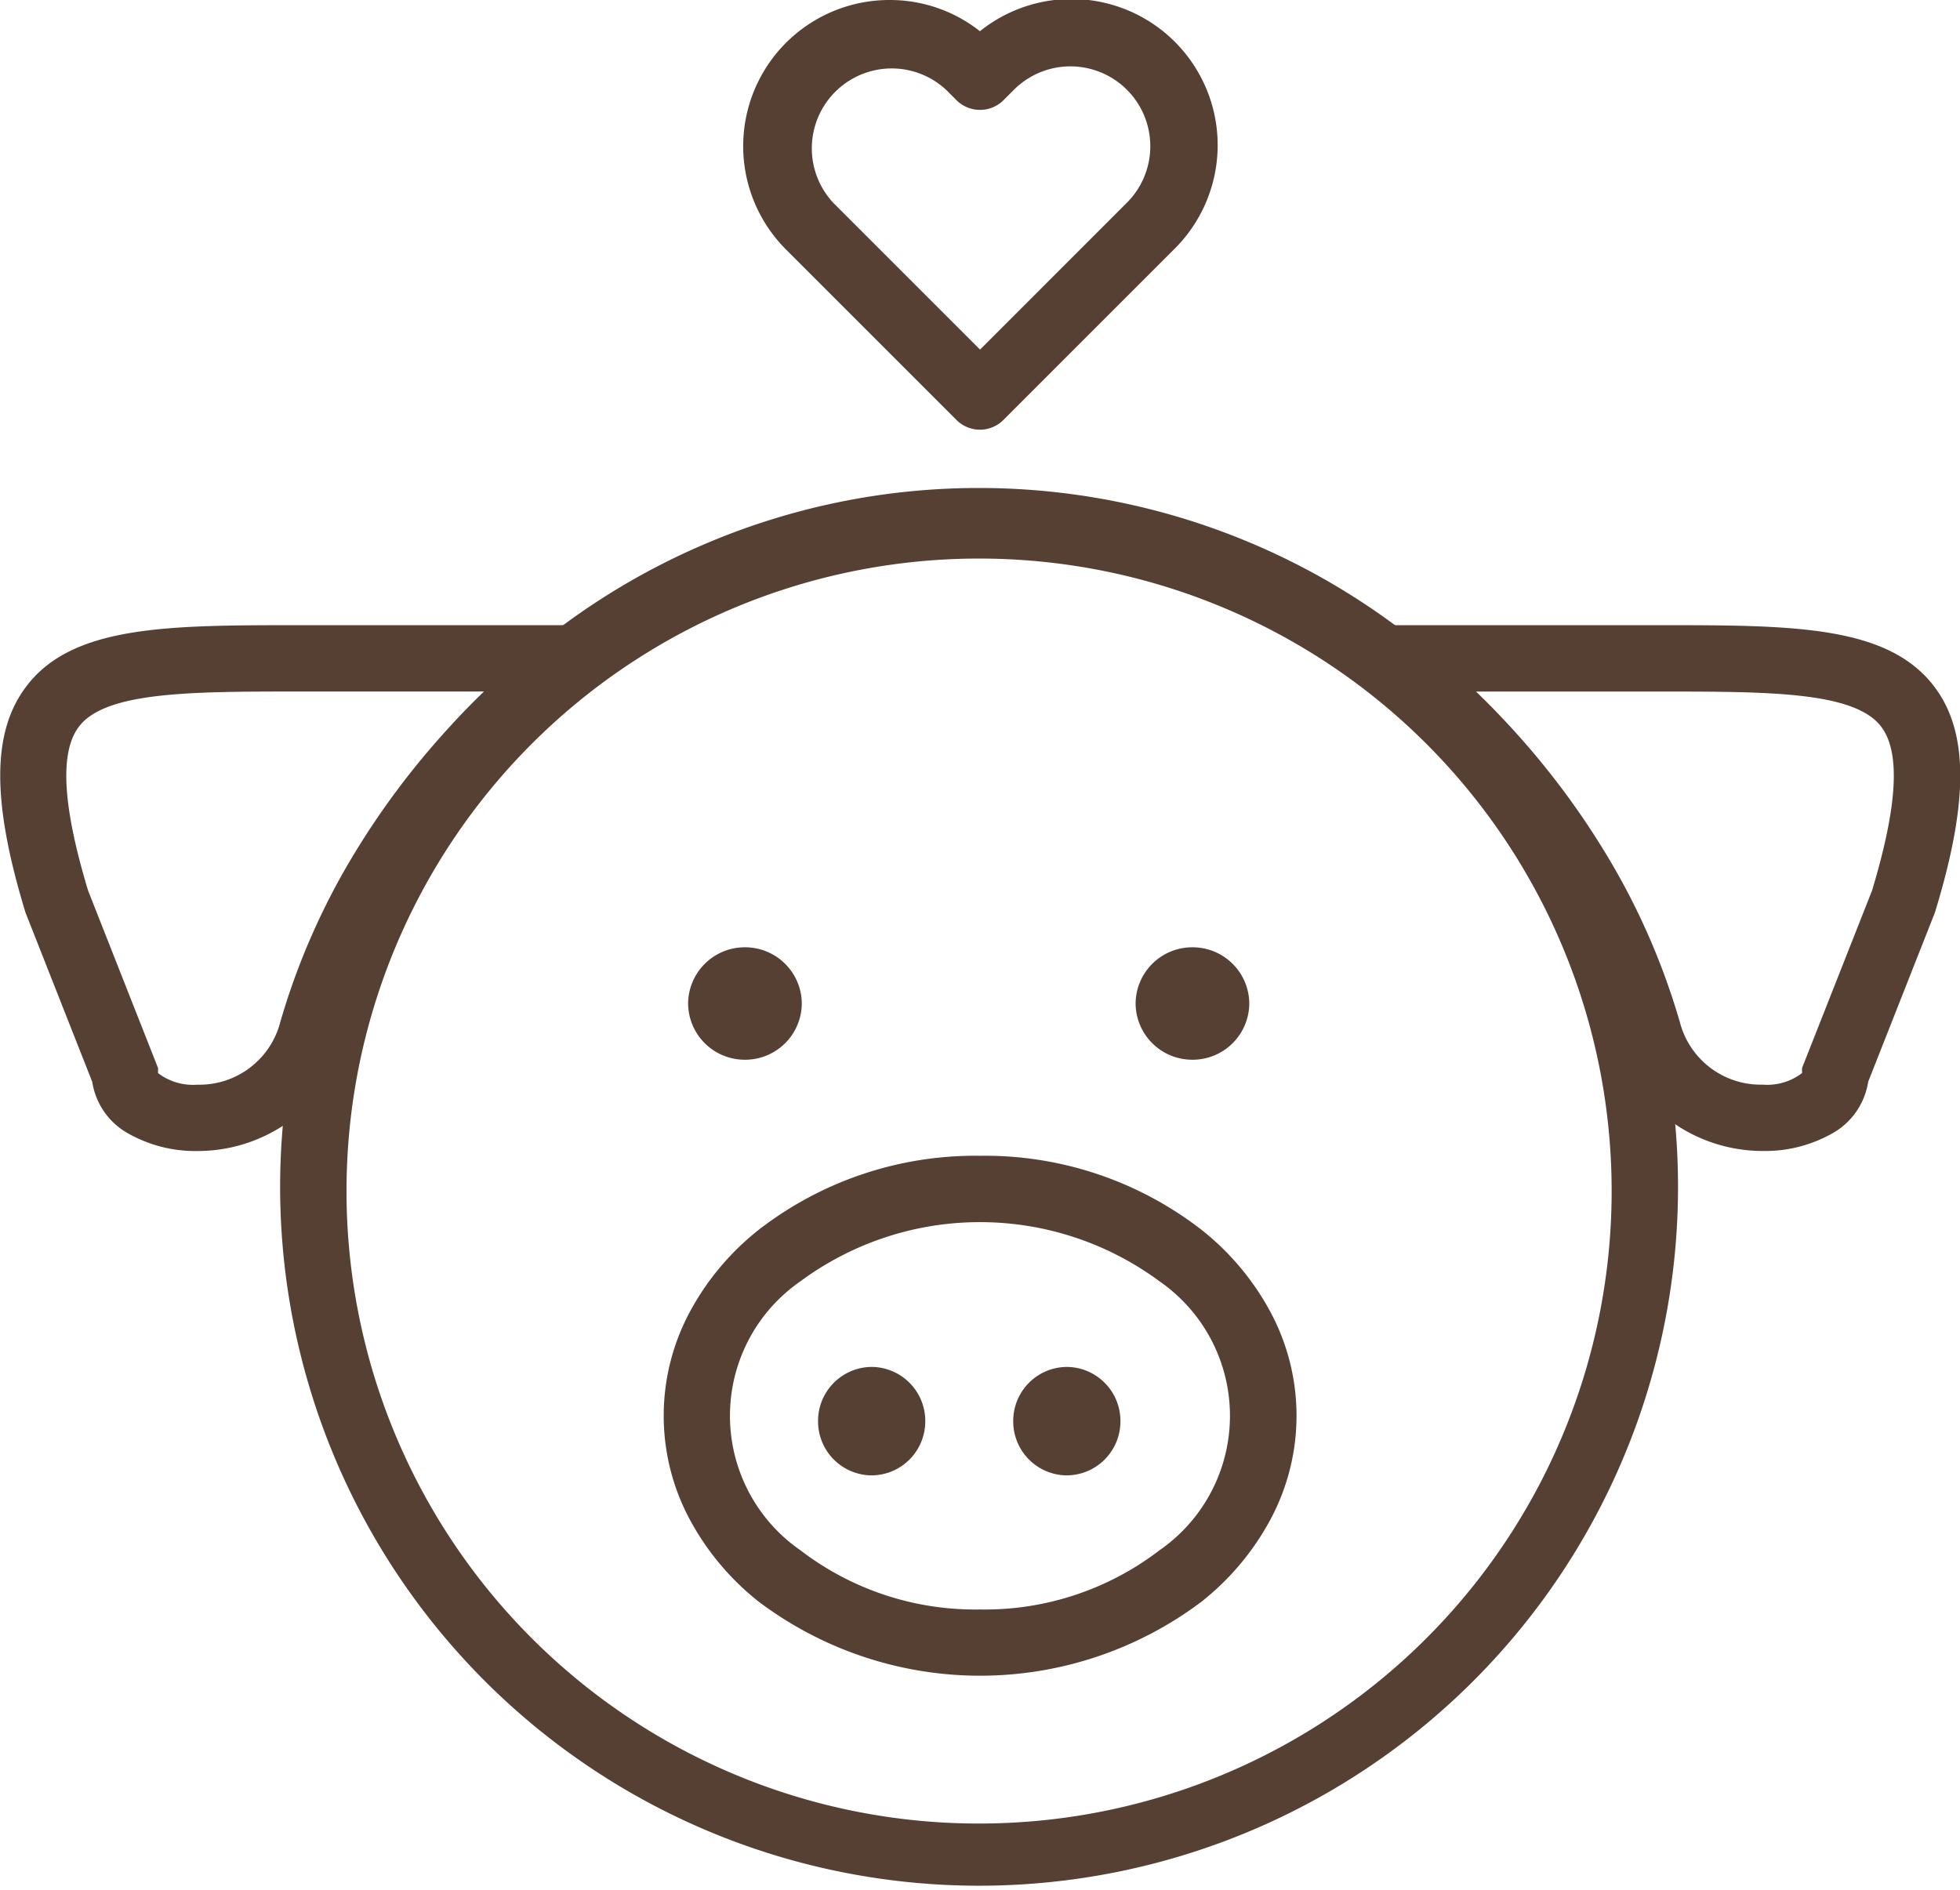
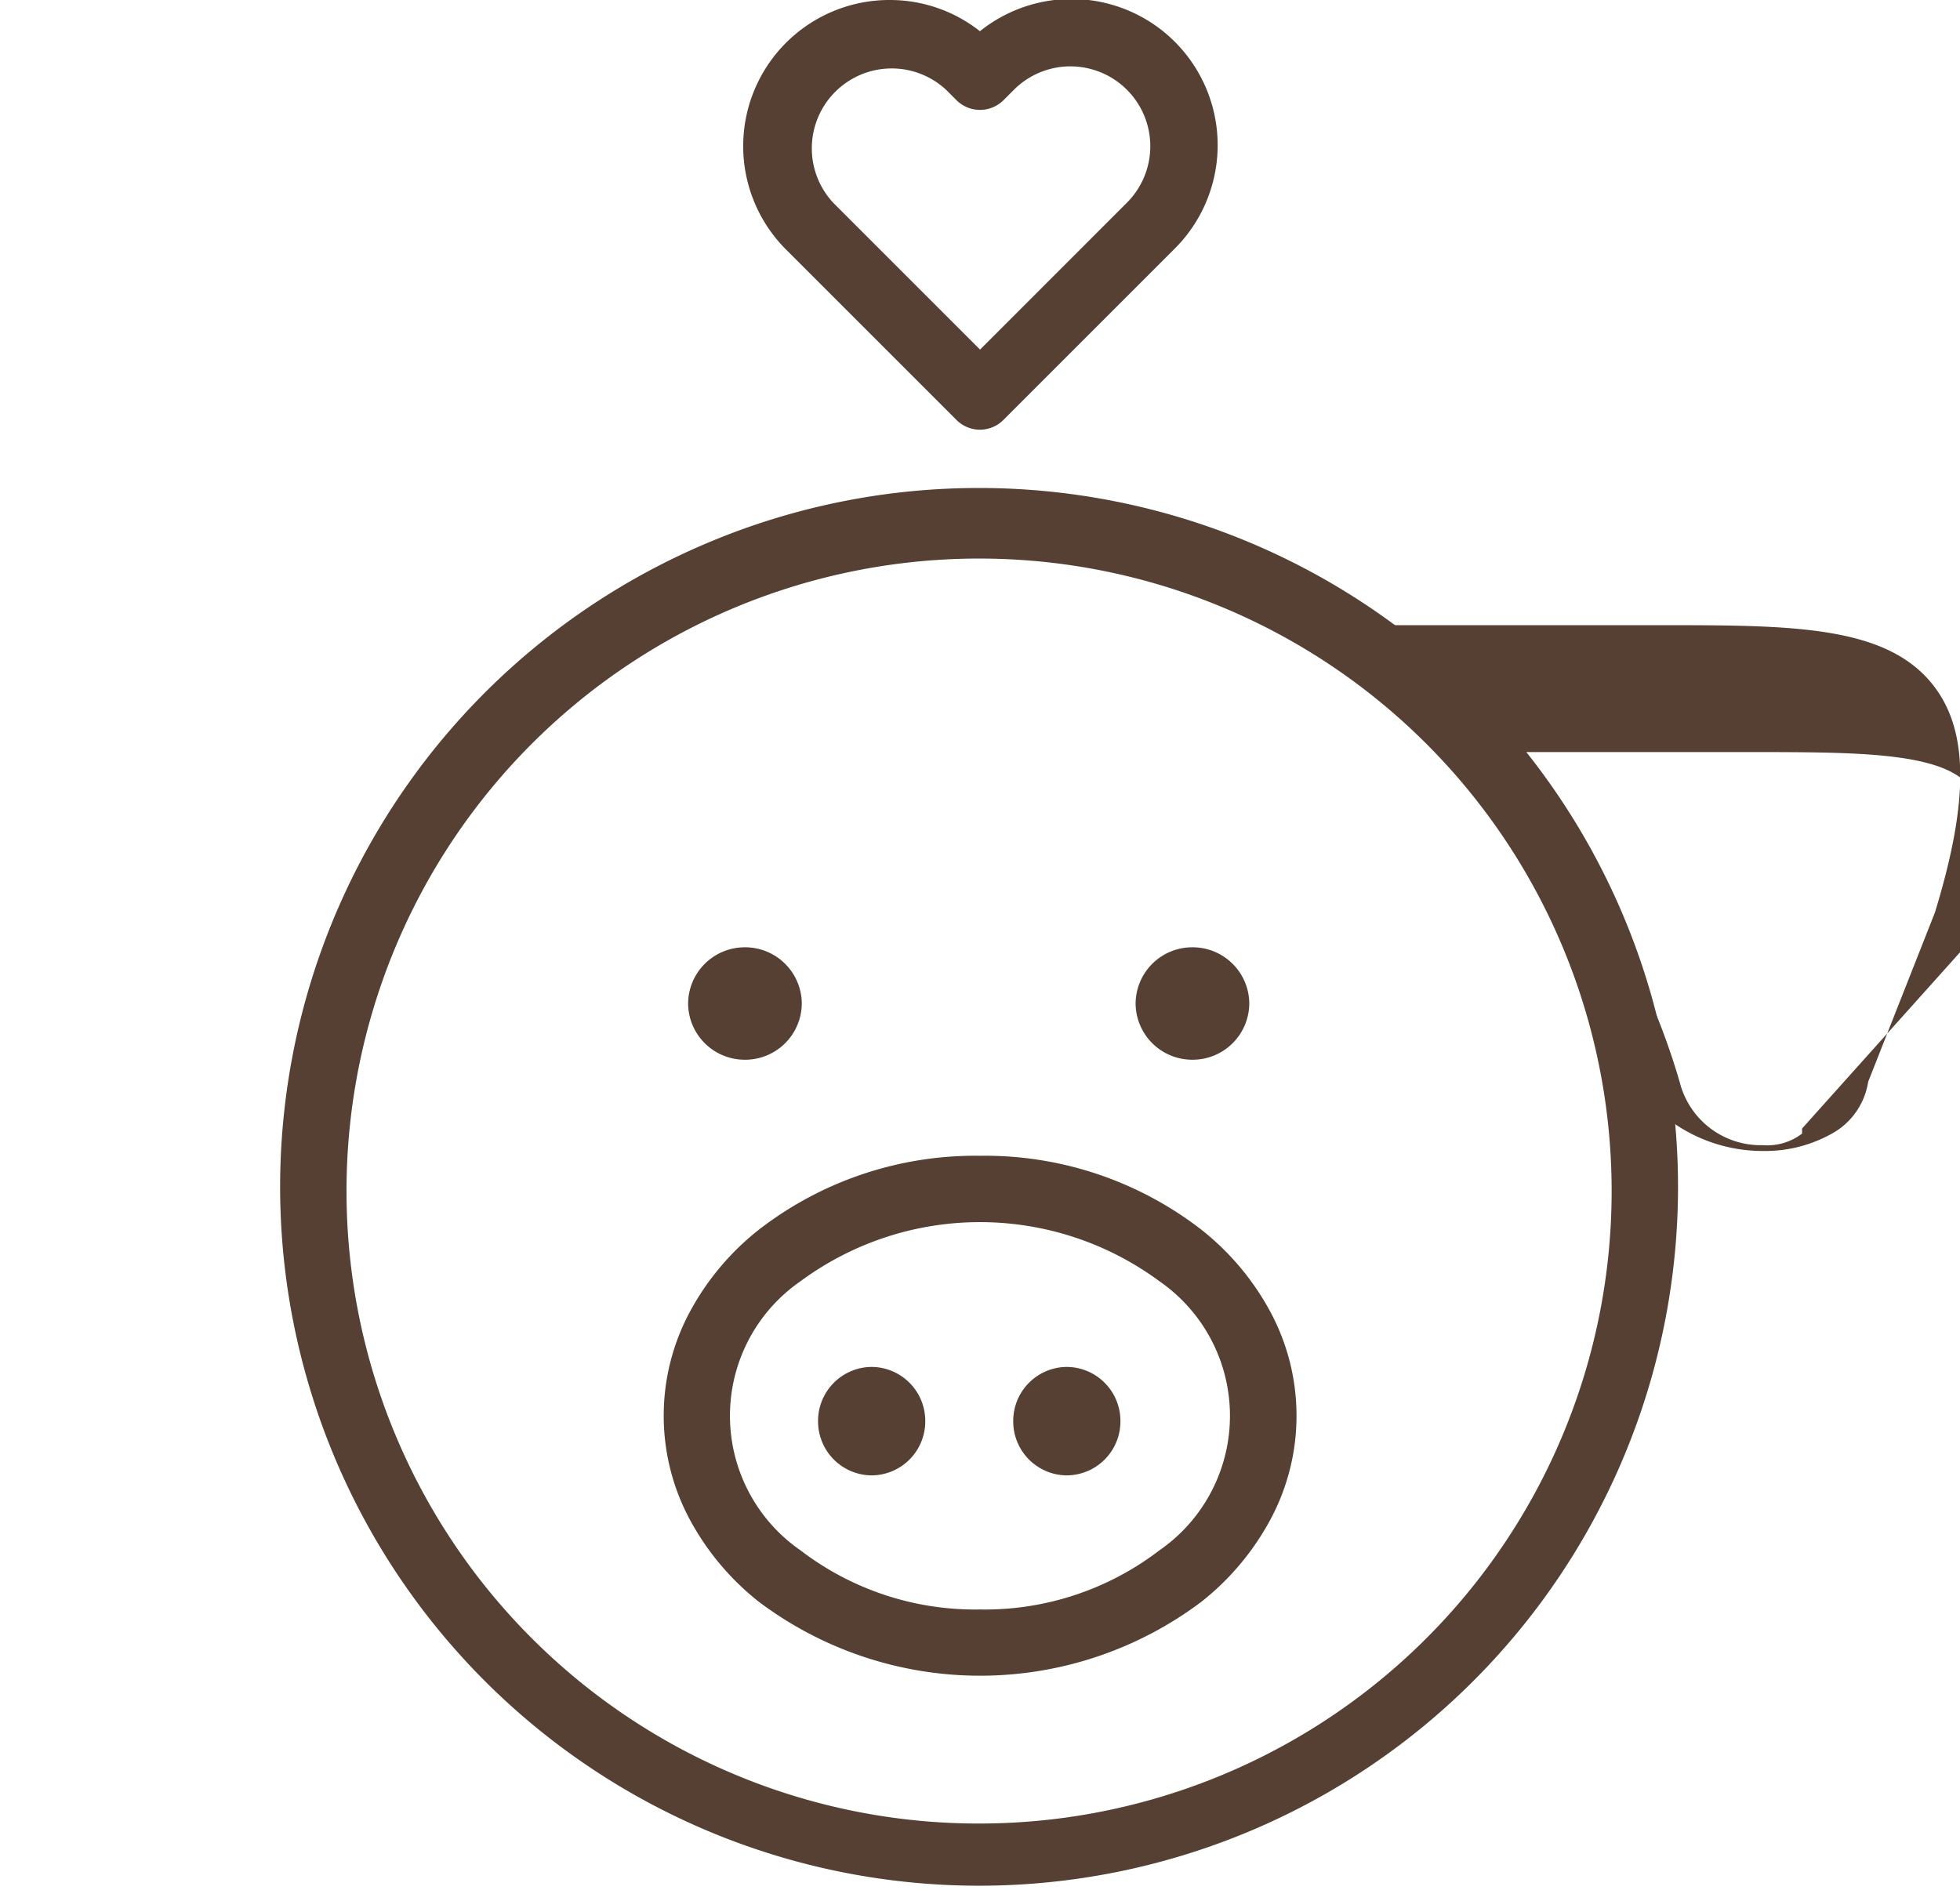
<svg xmlns="http://www.w3.org/2000/svg" width="52.293" height="50.428" viewBox="0 0 52.293 50.428">
  <g id="pig-icon" transform="translate(0)">
    <g id="Groupe_7175" data-name="Groupe 7175" transform="translate(-9.854 -9.89)">
      <path id="Tracé_4180" data-name="Tracé 4180" d="M54.205,16.758a3.874,3.874,0,0,1,2.411.833,3.9,3.9,0,0,1,5.17,5.828l-4.544,4.545a.885.885,0,0,1-1.252,0l-4.545-4.545a3.9,3.9,0,0,1,2.759-6.661Zm2.411,2.932a.885.885,0,0,1-.626-.259l-.278-.278A2.132,2.132,0,0,0,52.7,22.167l3.919,3.919,3.918-3.919a2.131,2.131,0,0,0-3.014-3.014l-.278.278A.885.885,0,0,1,56.617,19.69Z" transform="translate(-20.617 -6.868)" fill="#554033" />
      <path id="Tracé_4181" data-name="Tracé 4181" d="M48.011,38.821a18.648,18.648,0,1,1-7.281,1.47A18.587,18.587,0,0,1,48.011,38.821Zm0,35.637a16.877,16.877,0,1,0-6.591-1.33A16.826,16.826,0,0,0,48.011,74.458Z" transform="translate(-12.011 -15.91)" fill="#554033" />
      <path id="Tracé_4182" data-name="Tracé 4182" d="M55.138,69.014a9.429,9.429,0,0,1,5.9,1.967,7.034,7.034,0,0,1,1.849,2.2,5.856,5.856,0,0,1,0,5.539,7.035,7.035,0,0,1-1.849,2.2,9.82,9.82,0,0,1-11.793,0,7.035,7.035,0,0,1-1.849-2.2,5.856,5.856,0,0,1,0-5.539,7.034,7.034,0,0,1,1.849-2.2A9.429,9.429,0,0,1,55.138,69.014Zm0,12.106a7.655,7.655,0,0,0,4.789-1.579,4.365,4.365,0,0,0,0-7.178,8.055,8.055,0,0,0-9.579,0,4.365,4.365,0,0,0,0,7.178A7.655,7.655,0,0,0,55.138,81.12Z" transform="translate(-19.138 -28.284)" fill="#554033" />
      <path id="Ellipse_278" data-name="Ellipse 278" d="M-.07-1.5A1.44,1.44,0,0,1,1.36-.053,1.44,1.44,0,0,1-.07,1.394,1.44,1.44,0,0,1-1.5-.053,1.44,1.44,0,0,1-.07-1.5Z" transform="translate(33.18 47.864)" fill="#554033" />
      <path id="Ellipse_279" data-name="Ellipse 279" d="M.017-1.5A1.511,1.511,0,0,1,1.533,0,1.511,1.511,0,0,1,.017,1.5,1.511,1.511,0,0,1-1.5,0,1.511,1.511,0,0,1,.017-1.5Z" transform="translate(29.713 36.667)" fill="#554033" />
      <path id="Ellipse_280" data-name="Ellipse 280" d="M.017-1.5A1.511,1.511,0,0,1,1.533,0,1.511,1.511,0,0,1,.017,1.5,1.511,1.511,0,0,1-1.5,0,1.511,1.511,0,0,1,.017-1.5Z" transform="translate(41.652 36.667)" fill="#554033" />
      <path id="Ellipse_281" data-name="Ellipse 281" d="M-.07-1.5A1.44,1.44,0,0,1,1.36-.053,1.44,1.44,0,0,1-.07,1.394,1.44,1.44,0,0,1-1.5-.053,1.44,1.44,0,0,1-.07-1.5Z" transform="translate(38.387 47.864)" fill="#554033" />
-       <path id="Tracé_4183" data-name="Tracé 4183" d="M24.694,45.024h10.2L32.525,46.64a17.233,17.233,0,0,0-2.688,2.467,19.393,19.393,0,0,0-2.2,2.969,16.889,16.889,0,0,0-1.761,4.019,4.011,4.011,0,0,1-1.631,2.287,4.184,4.184,0,0,1-2.287.673,3.635,3.635,0,0,1-1.8-.446,1.912,1.912,0,0,1-1-1.4l-1.782-4.52-.01-.034c-.887-2.921-.884-4.761.009-5.965C18.6,45.024,21.158,45.024,24.694,45.024Zm4.915,1.77H24.694c-2.905,0-5.2,0-5.9.949-.509.686-.426,2.113.253,4.362l1.867,4.736v.135a1.53,1.53,0,0,0,1.047.309,2.229,2.229,0,0,0,2.216-1.678,18.668,18.668,0,0,1,1.964-4.473,21.189,21.189,0,0,1,2.421-3.253C28.926,47.474,29.281,47.111,29.609,46.794Z" transform="translate(-6.843 -18.452)" fill="#554033" />
-       <path id="Tracé_4184" data-name="Tracé 4184" d="M74.477,45.024h10.2c3.536,0,6.091,0,7.326,1.665.893,1.2.9,3.044.009,5.965l-.01.034-1.782,4.52a1.912,1.912,0,0,1-1,1.4,3.635,3.635,0,0,1-1.8.446,4.184,4.184,0,0,1-2.287-.673,4.011,4.011,0,0,1-1.631-2.287,18.844,18.844,0,0,0-6.65-9.455Zm15.846,7.082c.679-2.249.762-3.676.253-4.362-.7-.949-3-.949-5.9-.949H79.757c.329.317.683.679,1.051,1.086a21.19,21.19,0,0,1,2.421,3.253,18.668,18.668,0,0,1,1.964,4.472,2.229,2.229,0,0,0,2.216,1.678,1.53,1.53,0,0,0,1.047-.309v-.135Z" transform="translate(-30.523 -18.452)" fill="#554033" />
+       <path id="Tracé_4184" data-name="Tracé 4184" d="M74.477,45.024h10.2c3.536,0,6.091,0,7.326,1.665.893,1.2.9,3.044.009,5.965l-.01.034-1.782,4.52a1.912,1.912,0,0,1-1,1.4,3.635,3.635,0,0,1-1.8.446,4.184,4.184,0,0,1-2.287-.673,4.011,4.011,0,0,1-1.631-2.287,18.844,18.844,0,0,0-6.65-9.455m15.846,7.082c.679-2.249.762-3.676.253-4.362-.7-.949-3-.949-5.9-.949H79.757c.329.317.683.679,1.051,1.086a21.19,21.19,0,0,1,2.421,3.253,18.668,18.668,0,0,1,1.964,4.472,2.229,2.229,0,0,0,2.216,1.678,1.53,1.53,0,0,0,1.047-.309v-.135Z" transform="translate(-30.523 -18.452)" fill="#554033" />
    </g>
  </g>
</svg>